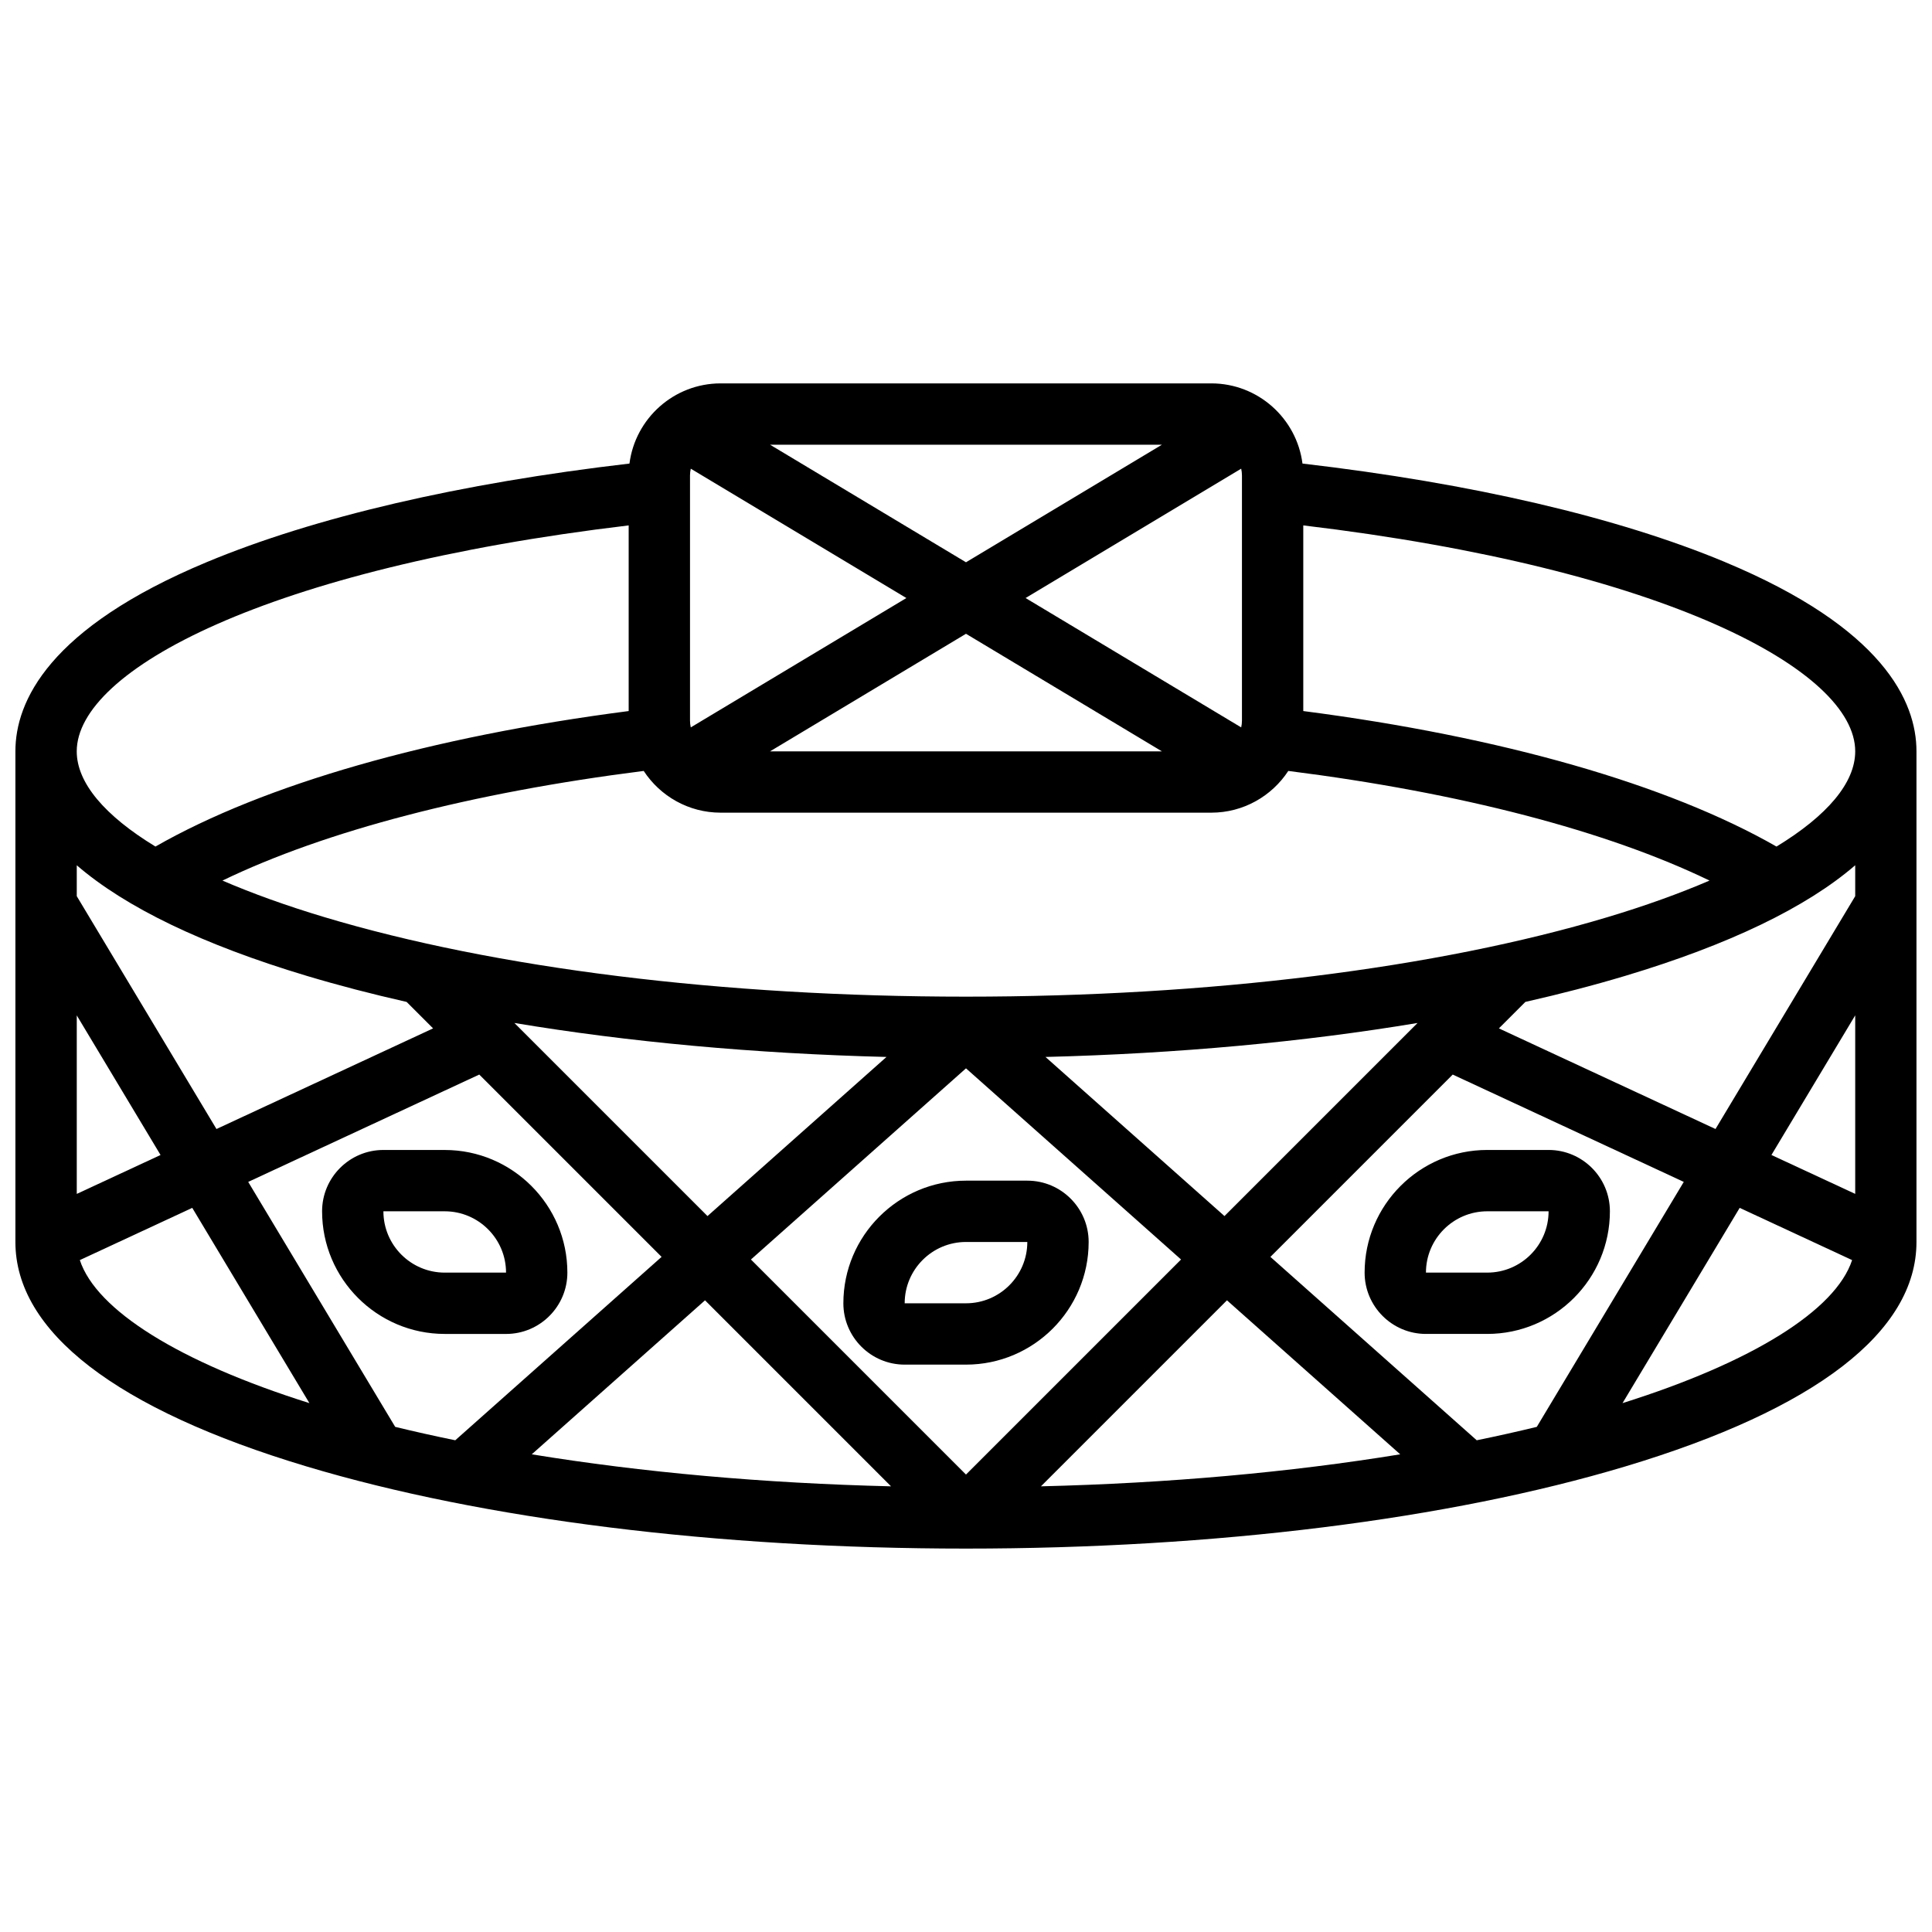
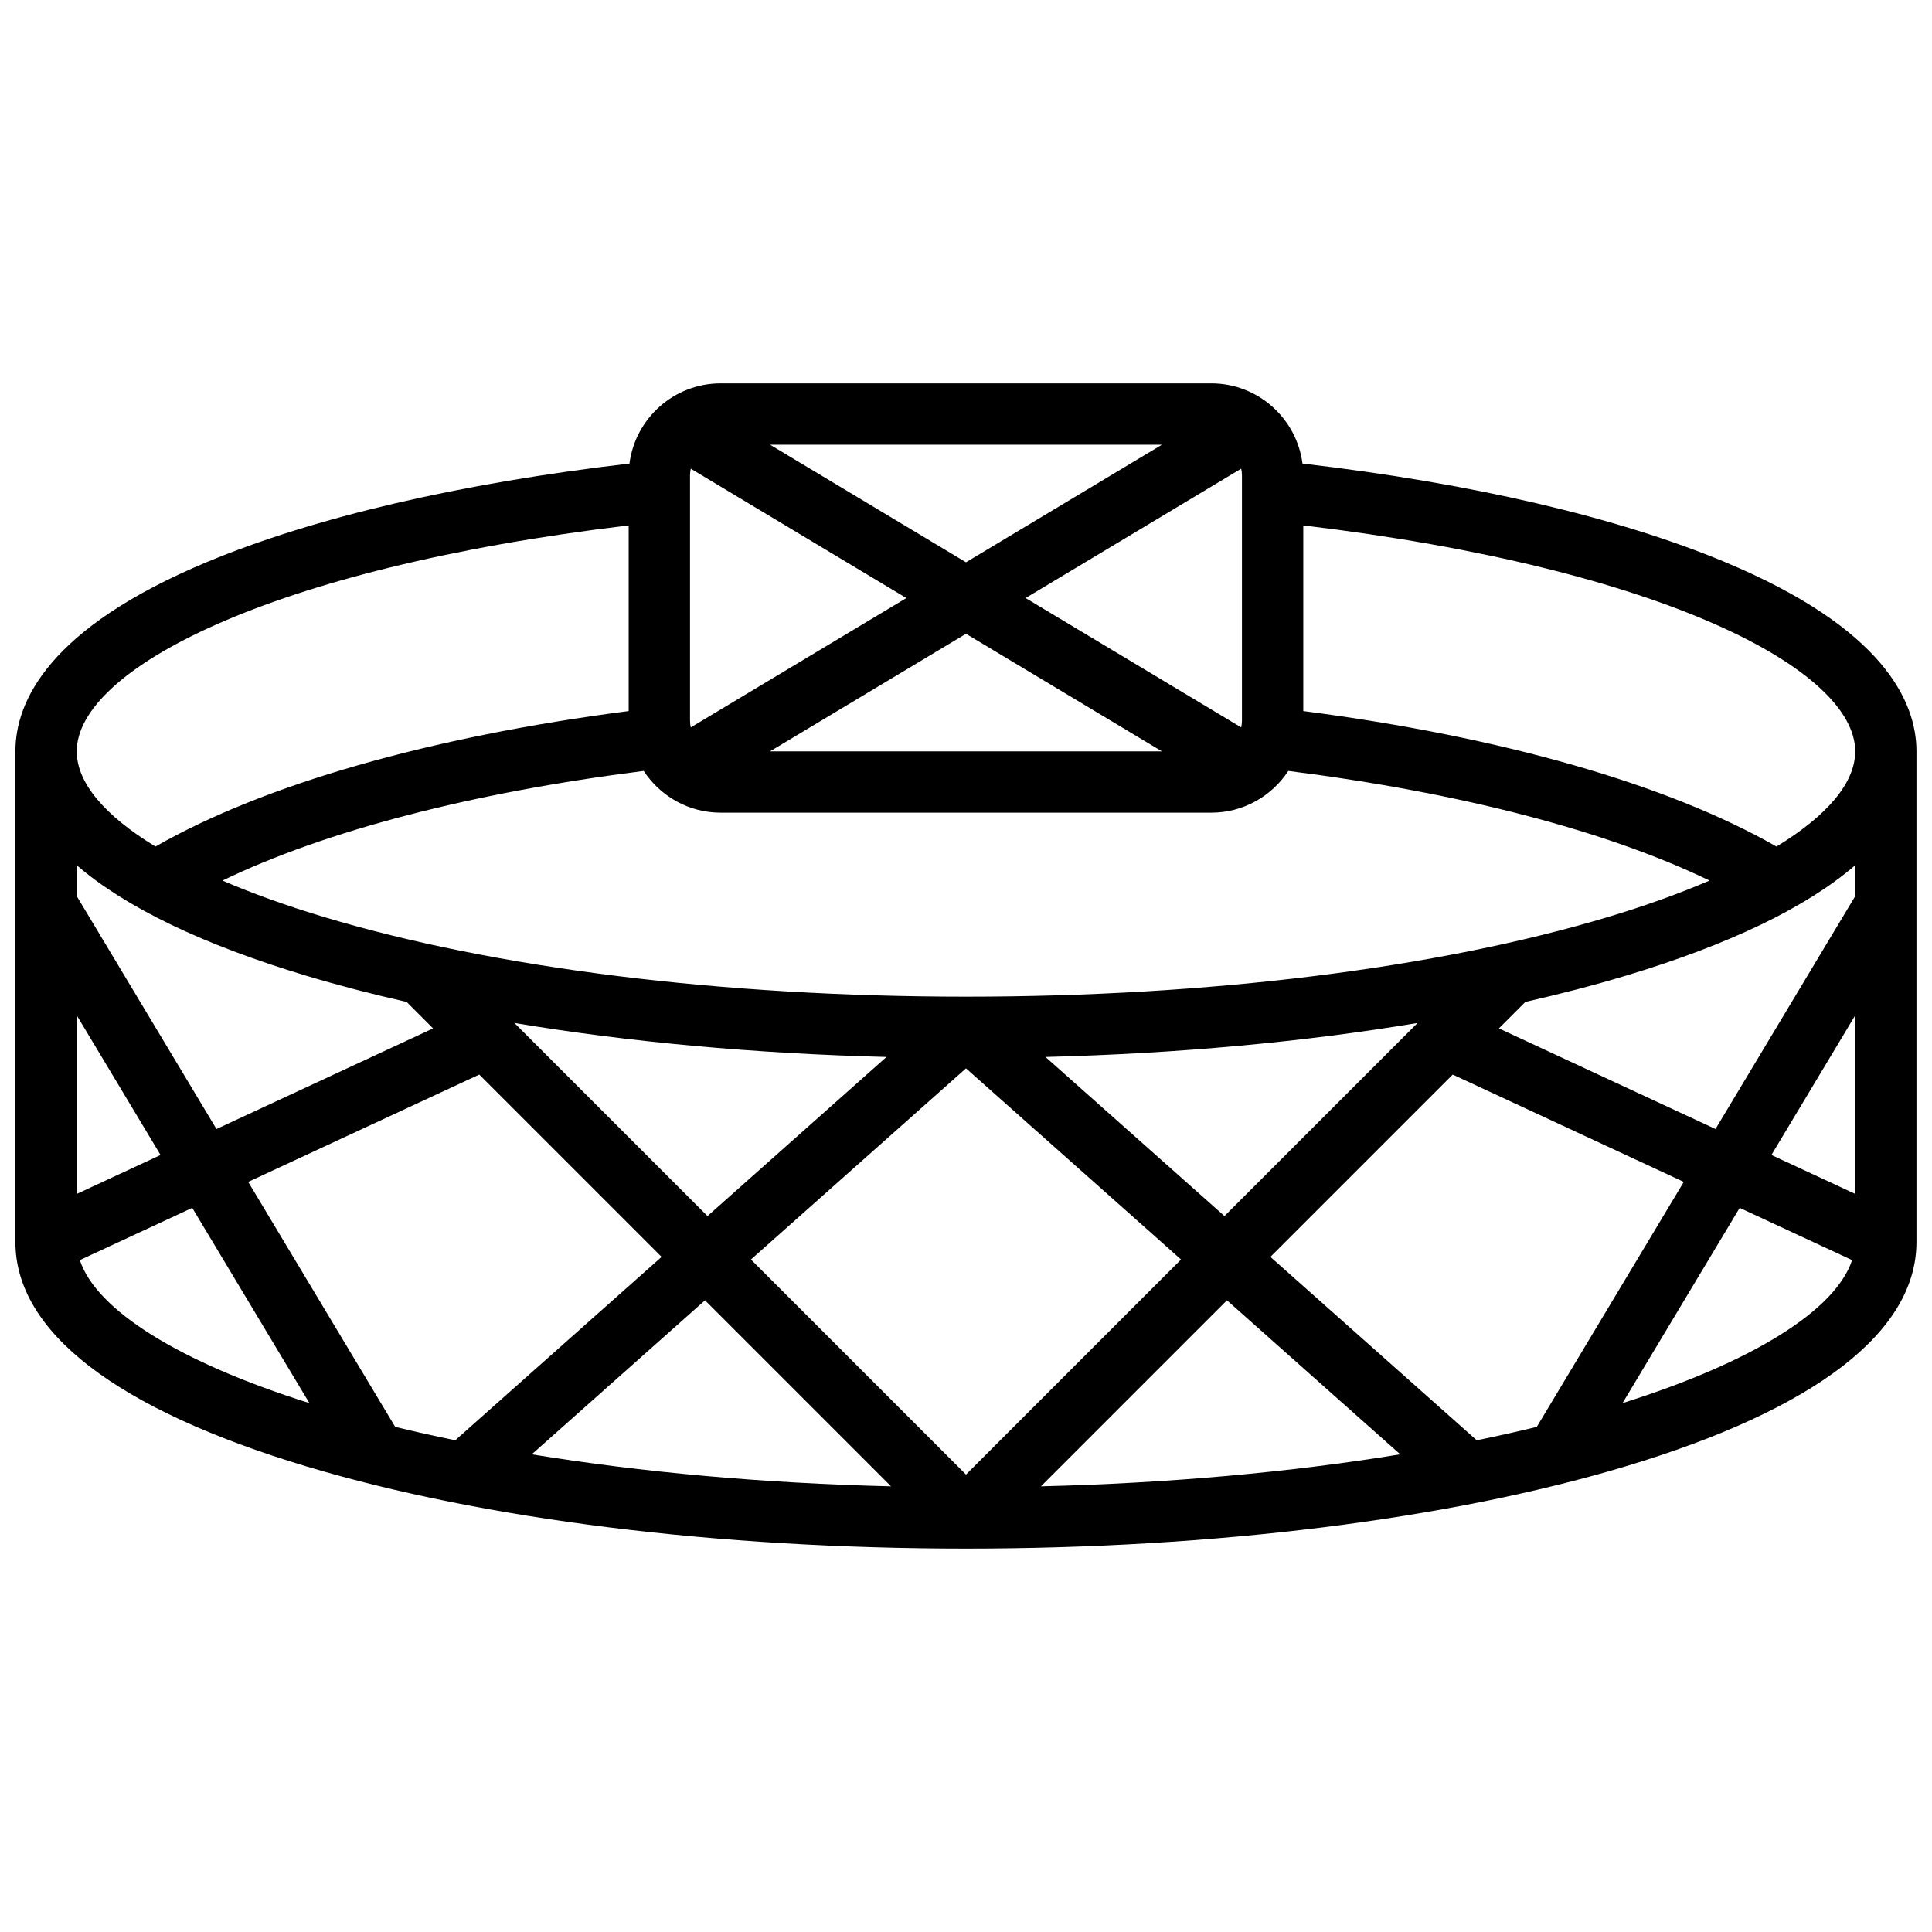
<svg xmlns="http://www.w3.org/2000/svg" width="800px" height="800px" version="1.1" viewBox="144 144 512 512">
  <defs>
    <clipPath id="a">
      <path d="m148.09 245h503.81v310h-503.81z" />
    </clipPath>
  </defs>
  <g clip-path="url(#a)">
    <path d="m601.15 292.95c-28.527-11.895-67.129-20.883-111.98-26.102-1.543-11.965-11.789-21.246-24.168-21.246h-130.02c-12.383 0-22.629 9.281-24.168 21.246-44.844 5.219-83.445 14.207-111.98 26.102-41.949 17.496-50.754 36.938-50.754 50.164v130.02c0 23.773 26.691 44.348 77.191 59.496 46.781 14.035 108.83 21.762 174.71 21.762 65.883 0 127.93-7.731 174.71-21.762 50.5-15.148 77.191-35.723 77.191-59.496v-130.02c0-13.227-8.805-32.668-50.75-50.164zm34.5 50.164c0 8.332-7.402 17.035-20.859 25.234-28.812-16.488-72.867-29.105-125.41-35.914v-49.199c96.07 11.457 146.27 38.457 146.27 59.879zm-22.203 106.97 22.203-37.004v47.312zm22.203-68.59-37.023 61.703-57.406-26.664 7.016-7.016c9.266-2.098 18.117-4.398 26.473-6.906 27.574-8.273 48.031-18.164 60.941-29.309zm-84.383 140.64c-5.16 1.254-10.473 2.441-15.918 3.555l-54.68-48.602 48.316-48.316 61.234 28.445zm-341.49-64.918 61.234-28.445 48.316 48.316-54.68 48.602c-5.449-1.117-10.762-2.301-15.918-3.555zm-45.434-75.719v-8.191c12.906 11.145 33.367 21.035 60.941 29.309 8.355 2.508 17.207 4.809 26.473 6.906l7.016 7.016-57.406 26.664zm22.203 68.59-22.203 10.312v-47.312zm128.04-101.78c4.356 6.652 11.871 11.059 20.402 11.059h130.02c8.527 0 16.043-4.406 20.402-11.059 45.637 5.762 84.414 15.891 111.63 29.055-7.941 3.418-16.973 6.672-27.004 9.684-45.305 13.59-105.7 21.078-170.04 21.078-64.348 0-124.73-7.484-170.04-21.078-10.027-3.008-19.062-6.262-27.004-9.684 27.223-13.16 66-23.293 111.64-29.055zm12.273-13.316v-65.008c0-0.613 0.074-1.207 0.203-1.777l57.137 34.281-57.137 34.281c-0.129-0.574-0.203-1.168-0.203-1.777zm146.27-65.008v65.008c0 0.613-0.074 1.207-0.203 1.777l-57.137-34.281 57.137-34.281c0.129 0.57 0.203 1.164 0.203 1.777zm-21.211 73.133h-103.85l51.926-31.156zm-51.922-50.105-51.926-31.156h103.85zm0 134.11 56.992 50.66-56.992 56.992-56.992-56.992zm-68.504 39.148-51.172-51.172c30.219 5.047 63.68 8.121 98.605 9.008zm89.57-42.164c34.93-0.883 68.387-3.961 98.605-9.008l-51.172 51.172zm-90.227 64.492 49.297 49.297c-33.746-0.816-66.039-3.715-95.211-8.484zm138.32 0 45.914 40.812c-29.172 4.769-61.465 7.668-95.211 8.484zm-158.55-205.36v49.199c-52.543 6.809-96.598 19.426-125.41 35.91-13.457-8.195-20.859-16.898-20.859-25.23 0-21.422 50.199-48.422 146.27-59.879zm-145.45 194.7 29.793-13.84 31.047 51.746c-34.504-10.859-56.48-24.637-60.84-37.906zm408.83 37.906 31.047-51.746 29.793 13.84c-4.356 13.27-26.332 27.047-60.84 37.906z" />
  </g>
-   <path d="m400 505.64c17.922 0 32.504-14.582 32.504-32.504 0-8.961-7.293-16.25-16.25-16.25h-16.25c-17.922 0-32.504 14.582-32.504 32.504 0 8.961 7.293 16.25 16.25 16.25zm0-32.504h16.25c0 8.961-7.293 16.25-16.25 16.25h-16.25c-0.004-8.961 7.289-16.25 16.25-16.25z" />
-   <path d="m554.39 448.75h-16.25c-17.922 0-32.504 14.582-32.504 32.504 0 8.961 7.293 16.25 16.25 16.25h16.25c17.922 0 32.504-14.582 32.504-32.504 0.004-8.957-7.289-16.25-16.25-16.25zm-16.25 32.504h-16.25c0-8.961 7.293-16.25 16.25-16.25h16.25c0 8.961-7.289 16.25-16.25 16.25z" />
-   <path d="m278.11 497.51c8.961 0 16.25-7.293 16.25-16.25 0-17.922-14.582-32.504-32.504-32.504l-16.25-0.004c-8.961 0-16.25 7.293-16.25 16.25 0 17.922 14.582 32.504 32.504 32.504zm-32.504-32.504h16.25c8.961 0 16.25 7.293 16.25 16.25h-16.25c-8.961 0-16.25-7.289-16.25-16.25z" />
</svg>